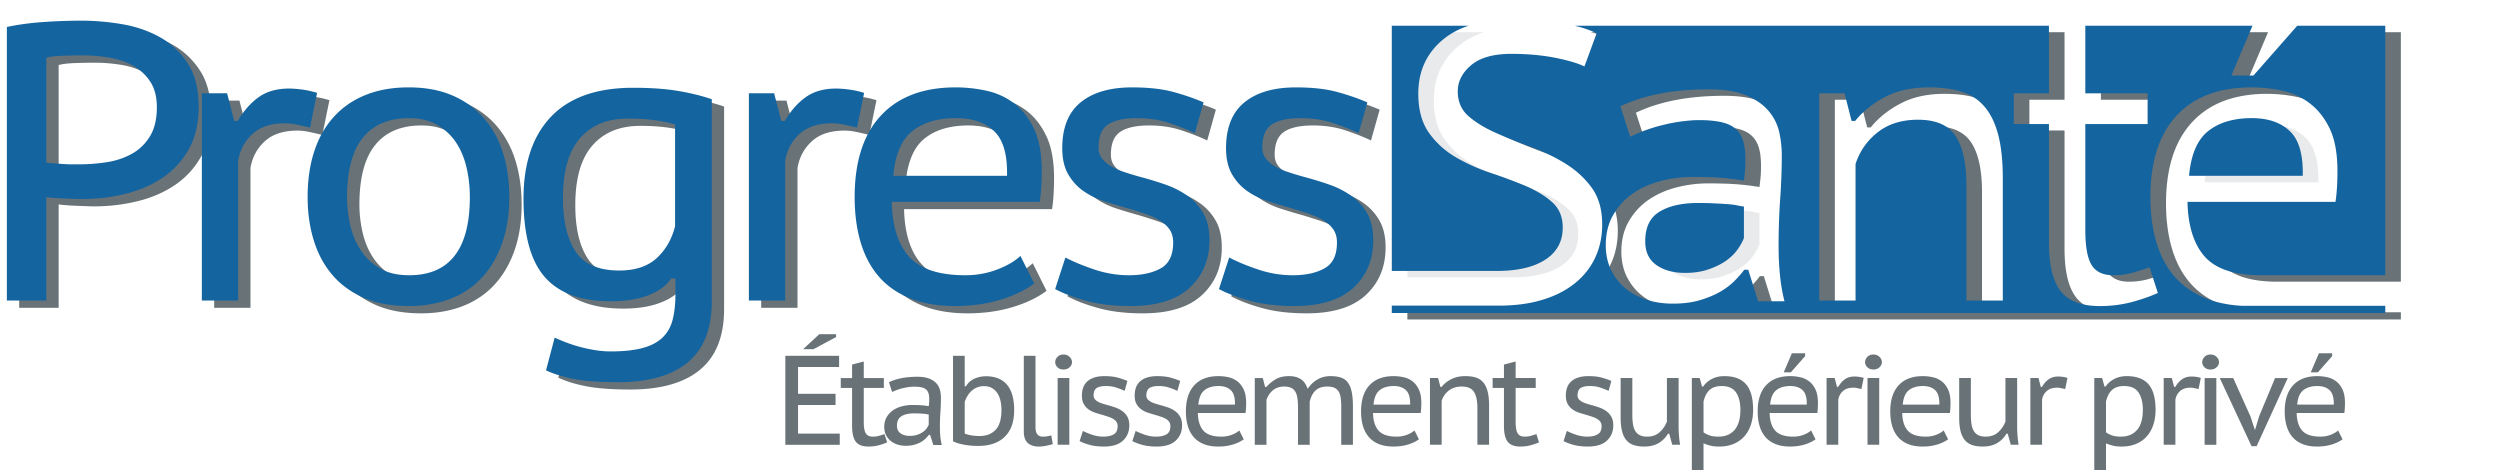
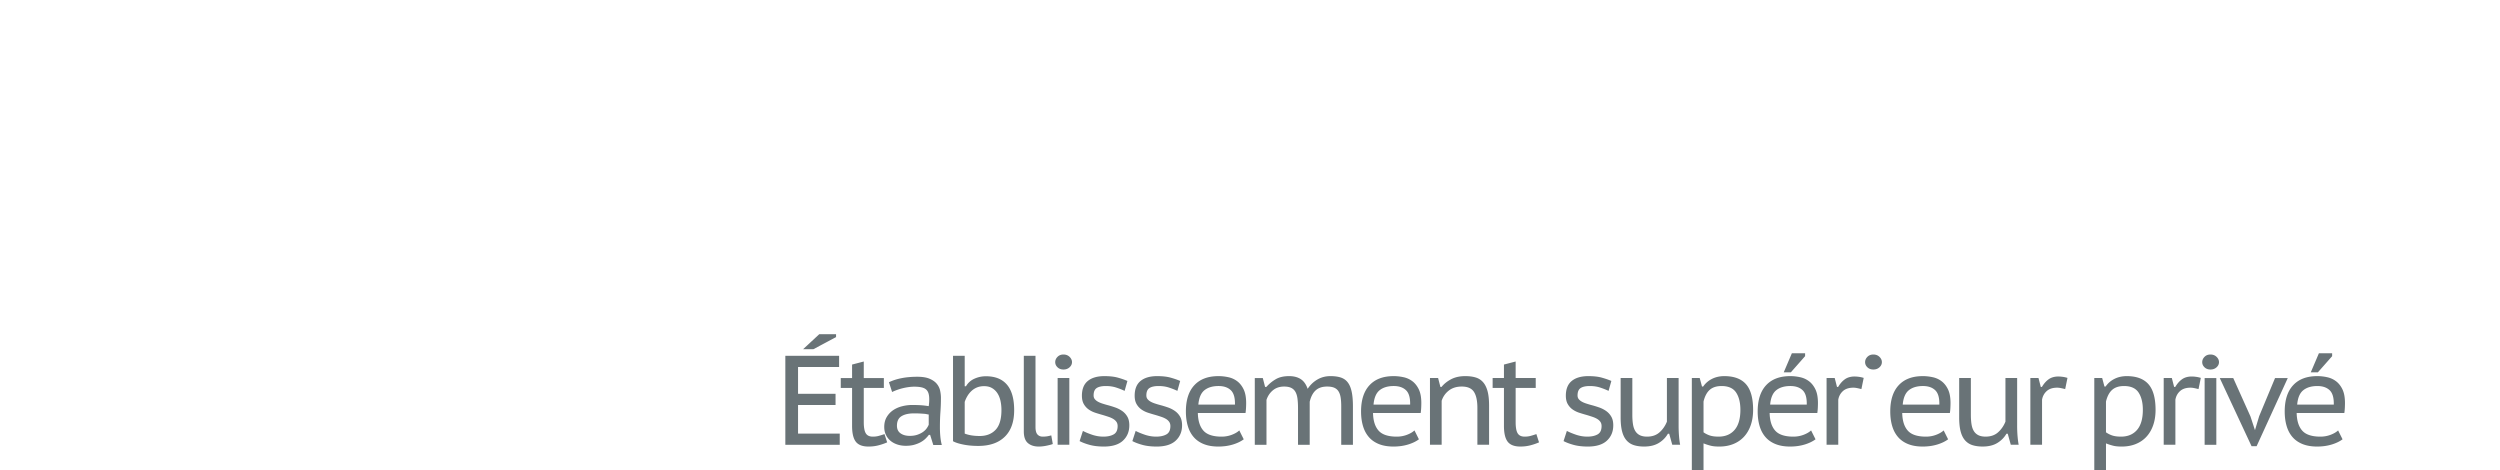
<svg xmlns="http://www.w3.org/2000/svg" enable-background="new 0 0 3336.904 627.595" viewBox="0 0 3336.904 627.595">
  <filter id="a">
    <feGaussianBlur stdDeviation="4" />
  </filter>
-   <path fill="#697377" d="M2106.673 312.266c0 10.034-2.258 18.815-6.648 26.09-4.39 7.275-10.536 13.296-18.439 17.937-7.902 4.766-17.059 8.278-27.595 10.536-10.537 2.258-21.95 3.387-34.243 3.387h-141.237V42.962h102.478c-13.17 4.265-24.585 10.536-34.243 18.564-21.95 18.188-32.863 42.27-32.863 72.124 0 21.45 4.767 38.759 14.174 52.18 9.532 13.295 21.449 24.209 35.874 32.612a241.237 241.237 0 0 0 46.284 20.822c16.557 5.519 31.985 11.29 46.41 17.31 14.425 6.146 26.341 13.295 35.749 21.7 9.532 8.404 14.299 19.692 14.299 33.992zm241.834-27.971v42.145c-2.133 5.268-5.143 10.661-9.157 16.055-4.014 5.52-9.282 10.41-15.679 14.801-6.523 4.39-14.174 8.027-23.08 11.038-8.78 3.01-19.065 4.516-30.48 4.516-15.679 0-28.473-3.513-38.508-10.537-9.909-7.024-14.8-17.56-14.8-31.608 0-18.69 6.271-31.86 19.065-39.512 12.67-7.777 29.853-11.665 51.427-11.665 9.408 0 17.31.251 23.833.627 6.397.251 12.042.627 16.683 1.004 4.766.376 8.655.878 11.79 1.63 3.136.627 6.02 1.129 8.906 1.506zm745.947-41.017H2942.68c2.51-28.097 10.913-48.041 25.338-59.58 14.425-11.54 33.867-17.436 58.451-17.436 21.826 0 38.76 5.896 50.801 17.435 12.167 11.54 17.811 31.484 17.184 59.58z" filter="url(#a)" opacity=".38" />
-   <path fill="#697377" d="M3138.104 278.023h-197.556c.753 32.236 8.53 56.695 23.205 73.252 14.802 16.432 39.888 24.71 75.385 24.71h165.446V42.963h-117.53l-58.452 66.48h-29.477l28.222-66.48h-223.144v90.186h83.162v41.016h-83.162v141.238c0 22.076 2.76 37.755 8.404 46.911 5.644 9.157 15.303 13.673 28.975 13.673 8.78 0 16.683-1.004 23.958-2.885 7.15-2.007 15.302-4.516 24.459-7.652l11.038 34.244c-11.163 4.89-23.205 9.03-36 12.417-12.919 3.262-26.591 5.017-41.392 5.017-24.585 0-42.02-6.773-52.43-20.069s-15.554-35.12-15.554-65.35V174.164h-46.912v-41.016h46.912V42.962h-632.807c11.665 2.885 21.323 6.272 29.1 10.035l-16.306 44.277c-8.78-4.264-21.951-8.153-39.512-11.665-17.56-3.386-36.877-5.142-57.95-5.142-23.832 0-41.769 5.016-53.684 15.052-12.042 10.16-17.938 21.825-17.938 34.995 0 13.673 4.767 24.585 14.174 32.989 9.533 8.278 21.45 15.679 35.874 22.076 14.425 6.522 29.853 12.669 46.285 18.69 16.557 5.894 31.985 13.295 46.41 22.076 14.425 8.78 26.34 19.567 35.748 32.36 9.533 12.92 14.299 29.352 14.299 49.296 0 16.557-3.136 31.483-9.532 44.78-2.886 6.27-6.523 12.041-10.662 17.435-4.767 6.146-10.286 11.79-16.682 16.808-11.917 9.533-26.342 16.807-43.275 21.825-16.808 5.142-35.999 7.651-57.323 7.651h-143.369v9.91h1326.073v-9.659h-191.786c-17.937-1.003-33.867-4.39-47.665-9.91-.627-.25-1.129-.5-1.756-.752-16.306-6.773-29.602-16.432-40.138-28.473-10.913-12.668-18.94-27.972-24.209-45.908-5.268-17.937-7.902-37.88-7.902-60.082 0-47.414 11.665-83.664 34.995-108.75 23.331-25.087 56.57-37.63 99.845-37.63 13.672 0 27.344 1.505 41.017 4.39 13.797 3.01 26.089 8.655 36.877 16.933 10.912 8.279 19.817 19.568 26.717 33.993 6.773 14.425 10.16 33.114 10.16 56.319 0 5.644-.126 12.167-.502 19.567-.376 7.275-1.003 14.55-2.133 21.575zM2367.447 410.73l-13.17-42.146h-5.268c-3.889 5.269-8.655 10.662-14.174 16.056-5.645 5.519-12.419 10.285-20.07 14.55-7.777 4.139-16.557 7.65-26.591 10.536-10.035 2.76-21.575 4.14-34.495 4.14-13.044 0-24.96-1.757-35.873-5.52-10.913-3.638-20.32-8.78-28.222-15.554-2.885-2.383-5.52-5.017-7.777-7.777-3.889-4.39-7.15-9.407-9.91-14.8-.376-.627-.752-1.255-1.003-1.882-4.515-9.658-6.773-20.445-6.773-32.361 0-15.805 3.386-29.477 10.285-41.143 6.774-11.54 15.68-21.072 26.592-28.472 10.787-7.276 23.205-12.795 37.128-16.307 13.797-3.512 27.595-5.268 41.267-5.268 10.913 0 20.195.251 27.721.502 7.526.376 13.923.878 18.94 1.38 5.143.501 9.408 1.003 12.92 1.505 3.512.627 6.648 1.004 9.533 1.38.627-5.268 1.129-9.784 1.505-13.672.376-3.889.502-8.78.502-14.802 0-9.783-1.004-18.062-3.136-24.71-2.133-6.648-5.52-12.042-10.285-16.056-4.641-4.138-11.164-7.024-19.192-8.78-8.028-1.755-17.937-2.634-29.476-2.634-6.649 0-14.049.627-22.077 1.631-8.153 1.004-16.18 2.509-24.334 4.515-8.027 1.882-16.055 4.266-23.957 7.025-7.902 2.885-14.926 5.895-21.324 9.031l-13.17-40.64c31.609-15.052 70.744-22.578 117.53-22.578 21.073 0 38.006 2.634 50.8 8.153 12.795 5.394 22.704 12.418 29.728 20.822 7.024 8.404 11.665 17.812 14.048 28.097 2.258 10.41 3.387 20.696 3.387 30.856 0 19.317-.752 38.76-2.133 58.2-1.38 19.568-2.132 40.641-2.132 63.47 0 13.421.627 26.34 1.882 38.759 1.254 12.417 3.261 23.957 6.02 34.494h-35.246zm326.626-1.004h-48.542V256.95c0-29.477-4.641-51.678-14.174-66.354-9.533-14.8-26.34-22.201-50.55-22.201-21.448 0-39.26 5.519-53.433 16.557-14.3 11.163-24.209 25.211-29.853 42.521v182.254h-48.417V133.148h33.741l9.407 36.878h4.767c10.16-12.67 23.456-23.331 39.762-31.86 16.306-8.656 35.873-12.92 58.702-12.92 16.182 0 30.48 1.756 42.773 5.52 12.292 3.636 22.578 10.16 30.73 19.441 8.28 9.282 14.551 21.825 18.69 37.379 4.265 15.679 6.397 35.497 6.397 59.33v162.811zM25.603 45.779c14.755-3.16 30.82-5.353 48.207-6.584 17.382-1.231 34.507-1.844 51.362-1.844 17.914 0 36.092 1.58 54.527 4.74 18.442 3.16 35.205 8.955 50.314 17.382 15.097 8.434 27.475 20.114 37.14 35.033 9.652 14.932 14.485 34.163 14.485 57.688 0 22.128-4.392 41.01-13.168 56.635-8.783 15.63-20.463 28.363-35.033 38.193-14.577 9.836-31.266 17.039-50.05 21.601-18.791 4.57-38.194 6.848-58.215 6.848-2.107 0-5.353-.086-9.745-.264-4.397-.171-8.954-.349-13.694-.526-4.74-.172-9.31-.435-13.701-.79-4.392-.35-7.638-.699-9.744-1.054v138.025H25.603V45.779zm101.149 37.93c-9.481 0-18.699.171-27.653.52-8.96.343-15.9 1.219-20.811 2.597v139.69c1.751.693 4.648 1.128 8.69 1.299 4.037.178 8.25.429 12.648.778 4.385.343 8.599.514 12.641.514h9.218c12.647 0 25.11-.943 37.403-2.854 12.292-1.898 23.445-5.622 33.453-11.159 10.013-5.543 18.086-13.327 24.235-23.371 6.143-10.045 9.223-23.023 9.223-38.953 0-13.842-2.988-25.264-8.96-34.267-5.978-8.998-13.695-16.09-23.176-21.284-9.487-5.193-20.113-8.746-31.872-10.656-11.772-1.9-23.445-2.855-35.04-2.855zm303.458 96.407a517.09 517.09 0 0 0-17.389-4.011c-5.622-1.182-10.89-1.783-15.801-1.783-18.62 0-33.11 4.723-43.467 14.167-10.363 9.438-16.775 21.326-19.225 35.657v186.716h-48.47V134.286h33.716l9.487 36.876h4.74c8.073-13.7 17.468-24.315 28.186-31.872 10.706-7.552 24.143-11.331 40.3-11.331 4.912 0 10.706.447 17.382 1.317 6.67.882 13.345 2.376 20.021 4.483l-9.48 46.357zm-3.167 92.721c0-22.826 2.976-43.283 8.954-61.375 5.971-18.086 14.754-33.453 26.342-46.094 11.588-12.647 25.723-22.3 42.407-28.975 16.677-6.67 35.737-10.014 57.161-10.014 22.471 0 42.144 3.687 59.005 11.067 16.855 7.374 30.899 17.645 42.144 30.82 11.238 13.167 19.574 28.626 25.025 46.357 5.439 17.737 8.164 37.14 8.164 58.214 0 22.478-3.08 42.67-9.218 60.585-6.149 17.909-14.931 33.183-26.342 45.825-11.416 12.653-25.466 22.318-42.143 28.981-16.69 6.664-35.56 10.008-56.635 10.008-23.182 0-43.197-3.687-60.058-11.061-16.855-7.374-30.82-17.553-41.88-30.55-11.061-12.996-19.317-28.363-24.762-46.1-5.451-17.73-8.164-36.962-8.164-57.688zm52.684 0c0 12.997 1.47 25.73 4.416 38.193 2.946 12.47 7.717 23.623 14.3 33.453 6.585 9.836 15.086 17.737 25.491 23.715 10.406 5.965 23.231 8.942 38.494 8.942 54.086 0 81.139-34.764 81.139-104.303 0-13.7-1.476-26.869-4.422-39.51-2.946-12.647-7.631-23.794-14.044-33.453-6.418-9.658-14.828-17.467-25.227-23.445-10.406-5.971-22.888-8.954-37.446-8.954-27.053 0-47.595 8.691-61.639 26.073-14.043 17.388-21.062 43.821-21.062 79.29zM966.5 412.442c0 36.172-10.632 63.133-31.872 80.87-21.259 17.725-52.42 26.605-93.51 26.605-23.893 0-43.204-1.408-57.952-4.213-14.748-2.818-27.396-6.676-37.93-11.6l11.557-43.718c4.545 2.107 9.793 4.3 15.753 6.578 5.953 2.278 12.255 4.3 18.906 6.063a197.656 197.656 0 0 0 20.218 4.214c6.835 1.053 13.394 1.58 19.697 1.58 17.155 0 31.34-1.494 42.541-4.483 11.202-2.977 20.138-7.632 26.79-13.952 6.65-6.32 11.202-14.405 13.651-24.241 2.456-9.837 3.681-21.596 3.681-35.29v-19.501h-5.775c-5.617 9.138-15.422 16.524-29.43 22.134-14.012 5.622-31.002 8.427-50.968 8.427-39.94 0-69.362-10.803-88.275-32.399-18.919-21.601-28.375-56.45-28.375-104.572 0-47.417 12.292-83.938 36.876-109.576 24.578-25.637 61.112-38.462 109.576-38.462 23.182 0 43.112 1.408 59.795 4.22 16.677 2.81 31.695 6.498 45.047 11.06v270.256zM842.96 370.82c21.198 0 37.79-5.439 49.782-16.328 11.986-10.877 20.242-25.105 24.762-42.67V175.903c-8-2.456-17.21-4.386-27.635-5.794-10.418-1.403-22.238-2.107-35.443-2.107-27.114 0-48.311 8.69-63.604 26.072-15.294 17.388-22.931 43.994-22.931 79.817 0 30.91 5.647 54.79 16.94 71.646 11.288 16.855 30.667 25.282 58.13 25.282zm317.41-190.704a516.986 516.986 0 0 0-17.388-4.011c-5.622-1.182-10.89-1.783-15.801-1.783-18.62 0-33.11 4.723-43.467 14.167-10.363 9.438-16.775 21.326-19.225 35.657v186.716h-48.47V134.286h33.715l9.488 36.876h4.74c8.072-13.7 17.467-24.315 28.186-31.872 10.706-7.552 24.143-11.331 40.3-11.331 4.912 0 10.706.447 17.381 1.317 6.67.882 13.346 2.376 20.022 4.483l-9.481 46.357zm236.533 208.097c-12.298 9.138-27.573 16.414-45.83 21.853-18.264 5.45-38.114 8.17-59.532 8.17-23.182 0-43.289-3.417-60.321-10.277-17.039-6.847-30.997-16.586-41.88-29.227-10.89-12.641-18.969-27.928-24.236-45.837-5.267-17.914-7.9-37.936-7.9-60.058 0-47.417 11.673-83.675 35.032-108.786 23.354-25.11 56.635-37.672 99.832-37.672 13.695 0 27.396 1.5 41.09 4.477 13.701 2.989 25.987 8.611 36.877 16.861 10.883 8.256 19.758 19.58 26.605 33.98 6.847 14.405 10.277 33.189 10.277 56.37 0 5.623-.184 12.115-.526 19.49a215.231 215.231 0 0 1-2.114 21.6h-197.556c.705 32.32 8.434 56.727 23.182 73.227 14.754 16.512 39.86 24.756 75.333 24.756 14.754 0 28.798-2.536 42.15-7.632 13.34-5.083 23.702-11.146 31.082-18.177l18.435 36.882zm-36.35-143.825c.699-28.093-5.003-47.943-17.118-59.531-12.12-11.588-29.067-17.382-50.84-17.382-24.585 0-44.08 5.794-58.478 17.382-14.405 11.588-22.833 31.438-25.283 59.531h151.72zm221.786 89.034c0-7.025-1.672-12.91-5.01-17.651-3.338-4.74-7.815-8.777-13.431-12.115-5.623-3.338-12.115-6.234-19.495-8.697a985.325 985.325 0 0 0-23.176-7.374 735.591 735.591 0 0 1-30.819-9.217c-10.363-3.332-19.672-7.901-27.922-13.695-8.256-5.8-15.012-13.254-20.285-22.392-5.267-9.131-7.9-20.72-7.9-34.77 0-27.395 8.164-47.759 24.498-61.11 16.328-13.346 39.247-20.022 68.749-20.022 22.128 0 40.735 2.107 55.844 6.327 15.098 4.213 28.266 8.782 39.51 13.694l-11.587 41.09c-9.487-4.556-20.812-9.033-33.986-13.43-13.168-4.392-27.653-6.585-43.46-6.585-17.21 0-30.03 2.811-38.457 8.428-8.428 5.622-12.641 15.801-12.641 30.555 0 5.978 1.58 10.982 4.74 15.012 3.16 4.042 7.374 7.558 12.641 10.54 5.268 2.983 11.41 5.623 18.442 7.901a476.14 476.14 0 0 0 22.122 6.584 437.993 437.993 0 0 1 31.61 9.744c10.54 3.688 20.192 8.612 28.975 14.755 8.777 6.149 15.887 13.958 21.338 23.439 5.439 9.487 8.164 21.43 8.164 35.829 0 25.993-8.782 47.147-26.342 63.476-17.565 16.328-43.907 24.498-79.02 24.498-22.483 0-42.064-2.29-58.741-6.847-16.684-4.557-30.648-9.824-41.88-15.802l13.694-42.15c9.83 5.268 22.471 10.547 37.93 15.814 15.452 5.267 31.083 7.889 46.89 7.889 17.204 0 31.346-3.063 42.407-9.212 11.061-6.149 16.598-17.65 16.598-34.506zm218.631 0c0-7.025-1.69-12.91-5.022-17.651-3.332-4.74-7.815-8.777-13.425-12.115-5.61-3.338-12.127-6.234-19.501-8.697a967.41 967.41 0 0 0-23.176-7.374 738.343 738.343 0 0 1-30.819-9.217c-10.363-3.332-19.672-7.901-27.904-13.695-8.28-5.8-15.017-13.254-20.284-22.392-5.268-9.131-7.914-20.72-7.914-34.77 0-27.395 8.158-47.759 24.499-61.11 16.34-13.346 39.247-20.022 68.743-20.022 22.122 0 40.741 2.107 55.857 6.327 15.09 4.213 28.246 8.782 39.491 13.694l-11.588 41.09c-9.48-4.556-20.799-9.033-33.979-13.43-13.156-4.392-27.659-6.585-43.46-6.585-17.198 0-30.011 2.811-38.439 8.428-8.452 5.622-12.665 15.801-12.665 30.555 0 5.978 1.592 10.982 4.752 15.012 3.16 4.042 7.374 7.558 12.641 10.54 5.268 2.983 11.417 5.623 18.448 7.901 7.007 2.285 14.38 4.477 22.122 6.584a438.807 438.807 0 0 1 31.603 9.744c10.535 3.688 20.187 8.612 28.982 14.755 8.77 6.149 15.875 13.958 21.338 23.439 5.439 9.487 8.158 21.43 8.158 35.829 0 25.993-8.77 47.147-26.336 63.476-17.565 16.328-43.901 24.498-79.032 24.498-22.465 0-42.064-2.29-58.723-6.847-16.708-4.557-30.648-9.824-41.893-15.802l13.695-42.15c9.824 5.268 22.465 10.547 37.924 15.814 15.458 5.267 31.089 7.889 46.89 7.889 17.198 0 31.358-3.063 42.407-9.212 11.073-6.149 16.61-17.65 16.61-34.506z" filter="url(#a)" />
-   <path fill="#697377" d="M1115.939 449.943v-3.895h-22.398l-21.553 20.015h13.744l30.207-16.12zm-50.737 90.608h50.057V525.62h-50.057v-35.792h54.81v-14.932h-71.775v118.77h72.62v-14.933h-55.655v-38.18zm107.494 41.317c-2.321.625-4.894.931-7.723.931-4.41 0-7.521-1.458-9.328-4.41-1.813-2.94-2.72-7.974-2.72-15.103v-45.47h26.814v-13.229h-26.814v-22.06l-15.605 4.066v17.994h-15.103v13.23h15.103v50.736c0 9.726 1.666 16.745 5.004 21.044 3.332 4.288 8.96 6.443 16.88 6.443 4.752 0 9.192-.539 13.32-1.616 4.128-1.066 8.005-2.401 11.625-3.981l-3.565-11.037c-2.94 1.029-5.573 1.85-7.888 2.462zm81.868-11.453c0-7.35.226-14.16.68-20.444.453-6.272.68-12.531.68-18.754 0-3.27-.368-6.578-1.103-9.922-.741-3.331-2.235-6.357-4.495-9.076-2.267-2.72-5.464-4.95-9.592-6.7-4.128-1.752-9.585-2.634-16.37-2.634-15.05 0-27.66 2.437-37.839 7.3l4.238 13.058c2.04-1.017 4.33-1.972 6.872-2.879a75.75 75.75 0 0 1 7.723-2.29 75.84 75.84 0 0 1 7.803-1.446c2.603-.343 4.98-.502 7.13-.502 3.73 0 6.896.282 9.499.845 2.603.564 4.667 1.495 6.198 2.793 1.525 1.31 2.627 3.038 3.307 5.182s1.017 4.814 1.017 7.974c0 1.923-.062 3.503-.172 4.753-.11 1.25-.281 2.707-.508 4.41-.907-.11-1.923-.258-3.056-.43-1.127-.17-2.518-.33-4.153-.502-1.641-.171-3.68-.318-6.112-.428-2.432-.11-5.402-.172-8.905-.172-4.41 0-8.85.576-13.322 1.703-4.47 1.127-8.458 2.878-11.96 5.255-3.51 2.376-6.364 5.426-8.57 9.162-2.204 3.736-3.307 8.146-3.307 13.242 0 3.846.735 7.325 2.205 10.436 1.47 3.111 3.48 5.733 6.02 7.889 2.549 2.143 5.574 3.81 9.084 4.997 3.503 1.189 7.35 1.789 11.532 1.789s7.895-.454 11.117-1.36c3.221-.906 6.081-2.033 8.568-3.393s4.636-2.915 6.45-4.667c1.806-1.752 3.331-3.479 4.58-5.17h1.697l4.244 13.573h11.368c-.907-3.393-1.556-7.105-1.954-11.122a126.28 126.28 0 0 1-.594-12.47zm-14.932-3.565c-.674 1.703-1.654 3.43-2.946 5.182-1.292 1.751-2.97 3.332-5.047 4.753-2.076 1.408-4.544 2.596-7.41 3.564-2.86.956-6.144 1.433-9.849 1.433-5.047 0-9.175-1.127-12.372-3.393-3.197-2.254-4.795-5.647-4.795-10.179 0-5.99 2.045-10.228 6.143-12.727 4.097-2.487 9.622-3.724 16.58-3.724 3.03 0 5.585.05 7.661.16 2.076.122 3.87.232 5.384.342 1.519.11 2.78.282 3.79.515 1.011.22 1.96.392 2.861.502v13.572zm76.35-64.639c-5.427 0-10.578 1.102-15.44 3.307-4.864 2.205-8.6 5.574-11.196 10.094h-1.697v-40.717h-15.612v114.016c2.94 1.703 7.436 3.173 13.487 4.41 6.051 1.25 12.813 1.874 20.278 1.874 15.159 0 26.924-4.079 35.297-12.225 8.366-8.145 12.555-19.954 12.555-35.461 0-15.153-3.197-26.495-9.59-34.016-6.389-7.522-15.753-11.282-28.082-11.282zm12.867 71.511c-5.224 5.488-12.273 8.232-21.148 8.232-7.864 0-14.552-1.066-20.052-3.222v-42.248c.894-2.719 2.1-5.34 3.62-7.888a30.394 30.394 0 0 1 5.475-6.786 24.125 24.125 0 0 1 7.331-4.667c2.756-1.127 5.929-1.703 9.524-1.703 4.042 0 7.497.82 10.363 2.462 2.86 1.642 5.249 3.871 7.16 6.7s3.313 6.199 4.213 10.094c.9 3.908 1.348 8.121 1.348 12.641 0 12.115-2.615 20.91-7.834 26.385zm68.235 8.746a40.77 40.77 0 0 1-5.261.331c-2.94 0-5.286-.955-7.037-2.879-1.758-1.923-2.634-5.206-2.634-9.836v-95.189h-15.611v100.959c0 7.239 1.812 12.408 5.432 15.52 3.62 3.11 8.483 4.666 14.595 4.666 1.354 0 2.879-.085 4.581-.257a52.049 52.049 0 0 0 5.09-.76c1.696-.342 3.332-.71 4.918-1.102s2.94-.82 4.073-1.274l-2.034-11.538c-2.376.673-4.415 1.126-6.112 1.36zm14.595 11.196h15.612v-89.077h-15.612v89.077zm7.809-120.472c-3.283 0-5.94 1.054-7.974 3.136-2.04 2.095-3.056 4.447-3.056 7.044 0 2.609 1.016 4.9 3.056 6.871 2.033 1.985 4.691 2.977 7.974 2.977 3.277 0 5.99-.992 8.14-2.977 2.15-1.972 3.227-4.262 3.227-6.871 0-2.597-1.078-4.95-3.227-7.044-2.15-2.082-4.863-3.136-8.14-3.136zm78.39 75.42a38.498 38.498 0 0 0-9.335-4.753 140.505 140.505 0 0 0-10.179-3.136 149.585 149.585 0 0 1-7.129-2.12c-2.26-.734-4.238-1.58-5.935-2.547-1.696-.956-3.056-2.095-4.073-3.393s-1.53-2.903-1.53-4.839c0-4.74 1.359-8.023 4.072-9.836 2.72-1.813 6.847-2.72 12.39-2.72 5.09 0 9.757.711 13.995 2.12 4.244 1.42 7.895 2.866 10.945 4.336l3.736-13.241c-3.626-1.58-7.864-3.05-12.727-4.41-4.863-1.36-10.86-2.034-17.988-2.034-9.5 0-16.88 2.144-22.14 6.444-5.262 4.3-7.89 10.865-7.89 19.684 0 4.532.846 8.256 2.542 11.196 1.697 2.952 3.877 5.353 6.535 7.215 2.658 1.862 5.653 3.344 8.991 4.41a241.292 241.292 0 0 0 9.928 2.976c2.603.784 5.09 1.58 7.466 2.377 2.377.783 4.465 1.714 6.278 2.792 1.807 1.078 3.252 2.377 4.324 3.908 1.078 1.519 1.617 3.417 1.617 5.684 0 5.426-1.782 9.137-5.347 11.11-3.564 1.984-8.121 2.964-13.658 2.964-5.09 0-10.124-.845-15.103-2.536-4.98-1.702-9.052-3.393-12.219-5.095l-4.41 13.572c3.62 1.923 8.116 3.626 13.493 5.096 5.371 1.47 11.674 2.204 18.919 2.204 11.306 0 19.789-2.633 25.448-7.888 5.653-5.267 8.482-12.078 8.482-20.444 0-4.643-.875-8.489-2.627-11.539-1.758-3.062-4.048-5.573-6.872-7.558zm70.414 0c-2.83-1.973-5.94-3.565-9.334-4.753s-6.786-2.23-10.179-3.136a149.579 149.579 0 0 1-7.129-2.12c-2.26-.734-4.238-1.58-5.935-2.547-1.696-.956-3.056-2.095-4.073-3.393s-1.53-2.903-1.53-4.839c0-4.74 1.359-8.023 4.072-9.836 2.72-1.813 6.847-2.72 12.39-2.72 5.09 0 9.757.711 13.995 2.12 4.244 1.42 7.895 2.866 10.945 4.336l3.736-13.241c-3.626-1.58-7.864-3.05-12.727-4.41-4.863-1.36-10.86-2.034-17.988-2.034-9.5 0-16.88 2.144-22.14 6.444-5.262 4.3-7.89 10.865-7.89 19.684 0 4.532.846 8.256 2.542 11.196 1.697 2.952 3.877 5.353 6.535 7.215 2.658 1.862 5.653 3.344 8.991 4.41a241.35 241.35 0 0 0 9.928 2.976c2.603.784 5.09 1.58 7.466 2.377 2.377.783 4.465 1.714 6.278 2.792 1.807 1.078 3.252 2.377 4.324 3.908 1.078 1.519 1.617 3.417 1.617 5.684 0 5.426-1.782 9.137-5.347 11.11-3.564 1.984-8.121 2.964-13.658 2.964-5.09 0-10.124-.845-15.103-2.536-4.98-1.702-9.052-3.393-12.219-5.095l-4.41 13.572c3.62 1.923 8.116 3.626 13.493 5.096 5.371 1.47 11.673 2.204 18.919 2.204 11.306 0 19.789-2.633 25.448-7.888 5.653-5.267 8.483-12.078 8.483-20.444 0-4.643-.876-8.489-2.628-11.539-1.758-3.062-4.048-5.573-6.872-7.558zm83.136-39.7c-3.503-2.659-7.46-4.472-11.87-5.427a61.685 61.685 0 0 0-13.235-1.446c-13.915 0-24.633 4.043-32.154 12.127-7.527 8.097-11.288 19.77-11.288 35.045 0 7.13.851 13.573 2.548 19.342 1.696 5.77 4.3 10.694 7.803 14.76s8.005 7.215 13.492 9.42c5.482 2.205 11.962 3.307 19.428 3.307 6.896 0 13.284-.882 19.176-2.633 5.88-1.752 10.791-4.091 14.76-7.044l-5.94-11.869c-2.377 2.266-5.709 4.214-10.008 5.855-4.3 1.641-8.832 2.45-13.579 2.45-11.428 0-19.513-2.646-24.265-7.974-4.747-5.317-7.24-13.168-7.466-23.58h63.635c.33-2.266.563-4.581.673-6.958s.172-4.47.172-6.271c0-7.472-1.103-13.524-3.308-18.166-2.204-4.63-5.059-8.28-8.574-10.939zm-3.05 31.137h-48.869c.79-9.052 3.51-15.446 8.146-19.182 4.637-3.724 10.914-5.598 18.833-5.598 7.013 0 12.47 1.874 16.378 5.598 3.895 3.736 5.732 10.13 5.512 19.182zm150.507-29.692c-2.377-3.063-5.463-5.206-9.249-6.456-3.797-1.237-8.402-1.862-13.829-1.862-6.443 0-12.274 1.532-17.48 4.582-5.206 3.05-9.505 7.178-12.898 12.384-2.144-6.113-5.28-10.461-9.408-13.07-4.14-2.597-9.248-3.896-15.36-3.896-7.24 0-13.205 1.385-17.896 4.153a51.894 51.894 0 0 0-12.47 10.265h-1.703l-3.05-11.87h-10.693v89.077h15.605v-59.899c1.703-5.194 4.557-9.469 8.575-12.813 4.017-3.331 9.015-4.997 15.017-4.997 3.847 0 6.982.588 9.42 1.776 2.425 1.188 4.324 3 5.684 5.426 1.347 2.438 2.253 5.463 2.707 9.09.453 3.613.686 7.802.686 12.555v48.862h15.605v-57.351c1.58-6.786 4.238-11.882 7.975-15.275 3.736-3.393 8.819-5.083 15.274-5.083 3.957 0 7.154.539 9.58 1.604 2.437 1.078 4.335 2.72 5.695 4.925 1.348 2.204 2.29 4.948 2.793 8.231.514 3.283.76 7.178.76 11.71v51.24h15.617v-51.24c0-7.925-.575-14.478-1.702-19.684-1.127-5.206-2.879-9.334-5.255-12.384zm86.357-1.446c-3.503-2.658-7.46-4.47-11.87-5.426a61.657 61.657 0 0 0-13.24-1.446c-13.916 0-24.634 4.043-32.155 12.127-7.521 8.097-11.282 19.77-11.282 35.045 0 7.13.845 13.573 2.548 19.342 1.69 5.77 4.3 10.694 7.803 14.76s7.999 7.215 13.486 9.42c5.488 2.205 11.968 3.307 19.428 3.307 6.908 0 13.29-.882 19.182-2.633 5.88-1.752 10.792-4.091 14.76-7.044l-5.94-11.869c-2.377 2.266-5.709 4.214-10.008 5.855-4.3 1.641-8.832 2.45-13.572 2.45-11.429 0-19.513-2.646-24.266-7.974-4.753-5.317-7.24-13.168-7.472-23.58h63.635c.33-2.266.563-4.581.673-6.958s.172-4.47.172-6.271c0-7.472-1.103-13.524-3.307-18.166-2.205-4.63-5.06-8.28-8.575-10.939zm-3.05 31.138h-48.862c.784-9.052 3.503-15.446 8.145-19.182 4.63-3.724 10.915-5.598 18.828-5.598 7.018 0 12.47 1.874 16.377 5.598 3.895 3.736 5.732 10.13 5.512 19.182zm97.308-29.95c-2.658-3-5.965-5.095-9.922-6.283-3.956-1.189-8.537-1.777-13.743-1.777-7.362 0-13.658 1.385-18.925 4.153-5.255 2.78-9.53 6.198-12.801 10.265h-1.531l-3.05-11.87h-10.865v89.077h15.605v-58.71c1.813-5.537 5.01-10.094 9.591-13.659 4.582-3.564 10.327-5.34 17.223-5.34 7.803 0 13.23 2.376 16.291 7.129 3.05 4.74 4.582 11.87 4.582 21.375v49.205h15.605v-52.427c0-7.692-.673-14.062-2.033-19.096-1.36-5.023-3.369-9.04-6.027-12.042zm63.28 71.769c-2.315.625-4.887.931-7.717.931-4.41 0-7.521-1.458-9.334-4.41-1.813-2.94-2.707-7.974-2.707-15.103v-45.47h26.801v-13.229h-26.801v-22.06l-15.618 4.066v17.994h-15.103v13.23h15.103v50.736c0 9.726 1.666 16.745 5.01 21.044 3.332 4.288 8.967 6.443 16.88 6.443 4.752 0 9.186-.539 13.327-1.616 4.128-1.066 7.999-2.401 11.612-3.981l-3.552-11.037c-2.952 1.029-5.574 1.85-7.901 2.462zm101.044-33.257c-2.817-1.972-5.928-3.564-9.322-4.752s-6.785-2.23-10.191-3.136a146.912 146.912 0 0 1-7.117-2.12c-2.266-.734-4.25-1.58-5.94-2.547-1.703-.956-3.05-2.095-4.08-3.393-1.016-1.299-1.518-2.903-1.518-4.839 0-4.74 1.36-8.023 4.066-9.836 2.72-1.813 6.848-2.72 12.384-2.72 5.096 0 9.763.711 14.001 2.12 4.238 1.42 7.889 2.866 10.951 4.336l3.724-13.241c-3.614-1.58-7.864-3.05-12.727-4.41-4.863-1.36-10.853-2.034-17.982-2.034-9.506 0-16.88 2.144-22.147 6.444-5.255 4.3-7.888 10.865-7.888 19.684 0 4.532.857 8.256 2.547 11.196 1.703 2.952 3.871 5.353 6.53 7.215 2.657 1.862 5.658 3.344 9.003 4.41a238.174 238.174 0 0 0 9.922 2.976 247.91 247.91 0 0 1 7.46 2.377c2.376.783 4.47 1.714 6.283 2.792s3.246 2.377 4.324 3.908c1.078 1.519 1.617 3.417 1.617 5.684 0 5.426-1.788 9.137-5.353 11.11-3.552 1.984-8.109 2.964-13.658 2.964-5.083 0-10.118-.845-15.09-2.536-4.986-1.702-9.053-3.393-12.226-5.095l-4.41 13.572c3.614 1.923 8.122 3.626 13.487 5.096 5.378 1.47 11.686 2.204 18.925 2.204 11.306 0 19.795-2.633 25.454-7.888 5.647-5.267 8.477-12.078 8.477-20.444 0-4.643-.87-8.489-2.634-11.539-1.752-3.062-4.042-5.573-6.872-7.558zm96.72 19.77v-63.794h-15.617v58.197c-2.266 5.659-5.537 10.411-9.836 14.246-4.3 3.858-9.849 5.769-16.635 5.769-3.956 0-7.203-.65-9.75-1.948-2.548-1.298-4.557-3.16-6.027-5.598-1.47-2.425-2.487-5.45-3.05-9.076-.576-3.614-.858-7.803-.858-12.556v-49.034h-15.605v52.599c0 7.46.649 13.682 1.948 18.668 1.298 4.973 3.282 8.966 5.94 11.955 2.658 3 5.941 5.12 9.849 6.37 3.895 1.237 8.452 1.861 13.658 1.861 7.803 0 14.307-1.592 19.513-4.752 5.194-3.16 9.272-7.3 12.212-12.384h1.69l4.08 14.76h10.522c-.686-3.613-1.188-7.668-1.531-12.127a171.88 171.88 0 0 1-.503-13.155zm61.088-66.342c-6.113 0-11.6 1.213-16.463 3.65-4.863 2.426-8.82 5.856-11.87 10.266h-1.531l-3.05-11.368h-10.522v123.008h15.605v-35.793a76.203 76.203 0 0 0 4.925 1.776 76.83 76.83 0 0 0 4.752 1.36c1.58.392 3.307.674 5.17.845 1.873.172 3.931.257 6.197.257 6.897 0 13.156-1.127 18.754-3.393s10.35-5.512 14.246-9.762c3.908-4.239 6.896-9.383 8.99-15.434 2.096-6.052 3.15-12.813 3.15-20.273 0-15.728-3.173-27.181-9.506-34.371-6.333-7.178-15.949-10.768-28.847-10.768zm13.633 71.769c-5.17 6.002-12.31 8.991-21.4 8.991-4.728 0-8.598-.502-11.636-1.519a32.823 32.823 0 0 1-8.428-4.25v-41.06c1.69-7.007 4.435-12.213 8.256-15.606 3.822-3.393 9.101-5.095 15.851-5.095 9.089 0 15.556 2.89 19.378 8.66 3.81 5.77 5.72 13.462 5.72 23.078 0 11.87-2.584 20.811-7.74 26.801zm99.366-64.897c-3.503-2.658-7.46-4.47-11.87-5.426a61.658 61.658 0 0 0-13.24-1.446c-13.916 0-24.634 4.043-32.155 12.127-7.521 8.097-11.282 19.77-11.282 35.045 0 7.13.845 13.573 2.548 19.342 1.69 5.77 4.3 10.694 7.803 14.76 3.503 4.067 7.999 7.215 13.486 9.42 5.488 2.205 11.968 3.307 19.428 3.307 6.908 0 13.29-.882 19.182-2.633 5.88-1.752 10.792-4.091 14.76-7.044l-5.94-11.869c-2.377 2.266-5.709 4.214-10.008 5.855-4.3 1.641-8.832 2.45-13.572 2.45-11.429 0-19.513-2.646-24.266-7.974-4.753-5.317-7.24-13.168-7.472-23.58h63.635c.33-2.266.563-4.581.674-6.958.11-2.376.17-4.47.17-6.271 0-7.472-1.102-13.524-3.306-18.166-2.205-4.63-5.06-8.28-8.575-10.939zm-3.05 31.138h-48.862c.784-9.052 3.503-15.446 8.146-19.182 4.63-3.724 10.914-5.598 18.827-5.598 7.018 0 12.47 1.874 16.377 5.598 3.895 3.736 5.733 10.13 5.512 19.182zm-2.205-64.652v-3.907h-17.65l-10.854 25.454h9.506l18.998-21.547zm66.158 27.145c-5.205 0-9.53 1.225-12.972 3.65-3.454 2.438-6.48 5.855-9.076 10.265h-1.531l-3.05-11.87h-10.865v89.077h15.605v-60.132c.796-4.618 2.854-8.452 6.198-11.49 3.332-3.037 7.999-4.568 14.001-4.568 1.58 0 3.283.196 5.083.575 1.813.392 3.675.821 5.598 1.299l3.063-14.932a37.054 37.054 0 0 0-6.455-1.446c-2.144-.281-4.006-.428-5.599-.428zm24.952-29.35c-3.282 0-5.928 1.054-7.974 3.136-2.033 2.095-3.05 4.447-3.05 7.044 0 2.609 1.017 4.9 3.05 6.871 2.046 1.985 4.692 2.977 7.974 2.977s6.003-.992 8.146-2.977c2.156-1.972 3.222-4.262 3.222-6.871 0-2.597-1.066-4.95-3.222-7.044-2.143-2.082-4.863-3.136-8.146-3.136zm-7.802 120.472h15.617v-89.077h-15.617v89.077zm98.912-84.753c-3.503-2.658-7.46-4.47-11.87-5.426a61.656 61.656 0 0 0-13.24-1.446c-13.916 0-24.634 4.043-32.155 12.127-7.52 8.097-11.281 19.77-11.281 35.045 0 7.13.845 13.573 2.547 19.342 1.69 5.77 4.3 10.694 7.803 14.76 3.503 4.067 7.999 7.215 13.486 9.42 5.488 2.205 11.968 3.307 19.428 3.307 6.908 0 13.29-.882 19.182-2.633 5.88-1.752 10.792-4.091 14.76-7.044l-5.94-11.869c-2.377 2.266-5.708 4.214-10.008 5.855-4.3 1.641-8.832 2.45-13.572 2.45-11.429 0-19.513-2.646-24.266-7.974-4.753-5.317-7.24-13.168-7.472-23.58h63.635a70.96 70.96 0 0 0 .674-6.958c.11-2.376.171-4.47.171-6.271 0-7.472-1.102-13.524-3.307-18.166-2.205-4.63-5.059-8.28-8.575-10.939zm-3.05 31.138h-48.862c.784-9.052 3.503-15.446 8.146-19.182 4.63-3.724 10.914-5.598 18.827-5.598 7.019 0 12.47 1.874 16.377 5.598 3.895 3.736 5.733 10.13 5.512 19.182zm103.85 28.333v-63.795h-15.618v58.197c-2.266 5.659-5.537 10.411-9.836 14.246-4.3 3.858-9.849 5.769-16.635 5.769-3.956 0-7.203-.65-9.75-1.948-2.548-1.298-4.557-3.16-6.027-5.598-1.47-2.425-2.487-5.45-3.05-9.076-.576-3.614-.857-7.803-.857-12.556v-49.034h-15.606v52.599c0 7.46.65 13.682 1.948 18.668 1.298 4.973 3.283 8.966 5.94 11.955 2.659 3 5.941 5.12 9.849 6.37 3.895 1.237 8.452 1.861 13.658 1.861 7.803 0 14.307-1.592 19.513-4.752 5.194-3.16 9.273-7.3 12.212-12.384h1.69l4.08 14.76h10.522c-.686-3.613-1.188-7.668-1.531-12.127a171.88 171.88 0 0 1-.502-13.155zm55.134-65.84c-5.206 0-9.53 1.225-12.972 3.65-3.455 2.438-6.48 5.855-9.077 10.265h-1.531l-3.05-11.87h-10.865v89.077h15.605v-60.132c.796-4.618 2.854-8.452 6.198-11.49 3.332-3.037 8-4.568 14.001-4.568 1.58 0 3.283.196 5.084.575 1.813.392 3.674.821 5.598 1.299l3.062-14.932a37.051 37.051 0 0 0-6.456-1.446c-2.143-.281-4.005-.428-5.597-.428zm91.281-.503c-6.112 0-11.6 1.213-16.463 3.65-4.863 2.426-8.82 5.856-11.87 10.266h-1.53l-3.05-11.368h-10.523v123.008h15.606v-35.793a76.25 76.25 0 0 0 4.924 1.776c1.58.515 3.173.956 4.753 1.36 1.58.392 3.307.674 5.169.845 1.874.172 3.932.257 6.198.257 6.896 0 13.156-1.127 18.754-3.393s10.35-5.512 14.246-9.762c3.907-4.239 6.896-9.383 8.99-15.434s3.149-12.813 3.149-20.273c0-15.728-3.173-27.181-9.506-34.371-6.333-7.178-15.948-10.768-28.847-10.768zm13.634 71.769c-5.17 6.002-12.311 8.991-21.4 8.991-4.728 0-8.599-.502-11.637-1.519a32.82 32.82 0 0 1-8.427-4.25v-41.06c1.69-7.007 4.434-12.213 8.256-15.606 3.822-3.393 9.101-5.095 15.85-5.095 9.09 0 15.557 2.89 19.379 8.66 3.81 5.77 5.72 13.462 5.72 23.078 0 11.87-2.584 20.811-7.741 26.801zm73.066-71.266c-5.205 0-9.53 1.225-12.971 3.65-3.455 2.438-6.48 5.855-9.077 10.265h-1.531l-3.05-11.87h-10.865v89.077h15.605v-60.132c.796-4.618 2.854-8.452 6.198-11.49 3.332-3.037 8-4.568 14.001-4.568 1.58 0 3.283.196 5.084.575 1.813.392 3.674.821 5.597 1.299l3.063-14.932a37.051 37.051 0 0 0-6.456-1.446c-2.143-.281-4.005-.428-5.598-.428zm24.94-29.35c-3.283 0-5.929 1.054-7.974 3.136-2.034 2.095-3.05 4.447-3.05 7.044 0 2.609 1.016 4.9 3.05 6.871 2.045 1.985 4.691 2.977 7.974 2.977 3.283 0 6.002-.992 8.146-2.977 2.156-1.972 3.221-4.262 3.221-6.871 0-2.597-1.065-4.95-3.221-7.044-2.144-2.082-4.863-3.136-8.146-3.136zm-7.803 120.472h15.618v-89.077h-15.618v89.077zm94.013-89.077-21.215 50.896-5.598 18.668-6.015-18.325-23.004-51.239h-17.982l42.42 90.939h6.786l41.574-90.939h-16.966zm76.179-29.19v-3.907h-17.652l-10.852 25.454h9.505l18.999-21.547zm13.83 44.453c-2.206-4.63-5.06-8.28-8.575-10.939-3.504-2.658-7.46-4.47-11.87-5.426a61.656 61.656 0 0 0-13.241-1.446c-13.916 0-24.634 4.043-32.155 12.127-7.52 8.097-11.281 19.77-11.281 35.045 0 7.13.845 13.573 2.548 19.342 1.69 5.77 4.299 10.694 7.802 14.76 3.504 4.067 8 7.215 13.487 9.42 5.488 2.205 11.967 3.307 19.427 3.307 6.909 0 13.29-.882 19.183-2.633 5.88-1.752 10.791-4.091 14.76-7.044l-5.941-11.869c-2.377 2.266-5.708 4.214-10.008 5.855-4.3 1.641-8.831 2.45-13.572 2.45-11.428 0-19.513-2.646-24.266-7.974-4.752-5.317-7.239-13.168-7.472-23.58h63.635a70.96 70.96 0 0 0 .674-6.958c.11-2.376.172-4.47.172-6.271 0-7.472-1.103-13.524-3.308-18.166zm-11.625 20.199h-48.863c.784-9.052 3.504-15.446 8.146-19.182 4.63-3.724 10.914-5.598 18.827-5.598 7.02 0 12.47 1.874 16.377 5.598 3.896 3.736 5.733 10.13 5.513 19.182z" />
-   <path fill="#1464a0" d="M213.572 49.717c-15.11-8.428-31.873-14.222-50.314-17.382-18.435-3.16-36.613-4.74-54.528-4.74-16.855 0-33.98.612-51.361 1.843-17.388 1.231-33.453 3.424-48.207 6.584v365.083h52.684V263.081c2.107.355 5.353.704 9.744 1.053 4.392.355 8.96.619 13.701.79 4.74.178 9.297.355 13.695.527 4.391.178 7.637.263 9.744.263 20.021 0 39.424-2.278 58.215-6.847 18.784-4.563 35.474-11.765 50.05-21.602 14.57-9.83 26.25-22.563 35.033-38.193 8.777-15.624 13.168-34.506 13.168-56.634 0-23.525-4.832-42.756-14.485-57.688-9.664-14.92-22.042-26.6-37.14-35.033zm-13.438 132.249c-6.149 10.044-14.221 17.829-24.235 23.372-10.008 5.536-21.16 9.26-33.453 11.159-12.292 1.91-24.756 2.854-37.403 2.854h-9.218c-4.042 0-8.256-.172-12.64-.515-4.398-.349-8.612-.6-12.648-.778-4.042-.171-6.94-.606-8.691-1.298V77.07c4.912-1.379 11.851-2.255 20.811-2.597 8.955-.35 18.172-.521 27.653-.521 11.594 0 23.268.955 35.04 2.854 11.759 1.91 22.385 5.463 31.872 10.657 9.48 5.194 17.198 12.286 23.175 21.283 5.972 9.003 8.96 20.426 8.96 34.267 0 15.93-3.08 28.909-9.223 38.953zm223.115-57.964c-6.676-2.106-13.352-3.6-20.022-4.483-6.676-.87-12.47-1.317-17.382-1.317-16.156 0-29.594 3.78-40.3 11.331-10.718 7.558-20.113 18.172-28.185 31.873h-4.74l-9.488-36.877h-33.716v276.576h48.47V214.39c2.45-14.332 8.863-26.22 19.226-35.658 10.356-9.444 24.847-14.166 43.466-14.166 4.912 0 10.18.6 15.802 1.782a517.022 517.022 0 0 1 17.388 4.012l9.48-46.358zm223.365 34.507c-11.245-13.174-25.289-23.445-42.144-30.82-16.86-7.38-36.533-11.067-59.004-11.067-21.424 0-40.484 3.344-57.162 10.014-16.683 6.676-30.819 16.328-42.407 28.976-11.587 12.64-20.37 28.008-26.342 46.094-5.977 18.092-8.954 38.548-8.954 61.375 0 20.725 2.713 39.957 8.164 57.688 5.445 17.737 13.701 33.103 24.762 46.1 11.061 12.996 25.025 23.175 41.88 30.55 16.862 7.373 36.877 11.06 60.059 11.06 21.075 0 39.945-3.344 56.634-10.007 16.678-6.664 30.727-16.328 42.144-28.982 11.41-12.641 20.193-27.916 26.342-45.824 6.137-17.915 9.217-38.108 9.217-60.585 0-21.075-2.725-40.478-8.164-58.215-5.45-17.73-13.786-33.19-25.025-46.357zM545.986 367.383c-15.262 0-28.087-2.976-38.493-8.942-10.406-5.977-18.907-13.878-25.49-23.714-6.585-9.83-11.356-20.983-14.302-33.453-2.946-12.464-4.416-25.197-4.416-38.193 0-35.468 7.02-61.902 21.063-79.29 14.044-17.382 34.586-26.072 61.638-26.072 14.558 0 27.04 2.982 37.446 8.954 10.4 5.977 18.809 13.786 25.228 23.445 6.412 9.658 11.097 20.805 14.043 33.453 2.946 12.64 4.422 25.809 4.422 39.51 0 69.539-27.052 104.302-81.139 104.302zM845.218 117.15c-48.465 0-84.998 12.825-109.576 38.463-24.585 25.637-36.877 62.159-36.877 109.576 0 48.12 9.457 82.97 28.376 104.572 18.913 21.595 48.335 32.399 88.274 32.399 19.966 0 36.956-2.805 50.97-8.428 14.006-5.61 23.812-12.996 29.428-22.134h5.776v19.5c0 13.695-1.225 25.455-3.681 35.291-2.45 9.836-7 17.92-13.652 24.241-6.651 6.32-15.587 10.976-26.79 13.952-11.201 2.989-25.386 4.483-42.54 4.483-6.303 0-12.863-.526-19.698-1.58a197.665 197.665 0 0 1-20.217-4.213c-6.652-1.764-12.954-3.785-18.907-6.064-5.96-2.278-11.208-4.47-15.752-6.578l-11.558 43.718c10.535 4.924 23.182 8.783 37.93 11.6 14.748 2.805 34.06 4.214 57.952 4.214 41.09 0 72.252-8.881 93.51-26.606 21.24-17.737 31.873-44.697 31.873-80.87V132.43c-13.352-4.563-28.37-8.25-45.047-11.061-16.683-2.811-36.613-4.22-59.794-4.22zm55.844 184.915c-4.52 17.565-12.776 31.793-24.762 42.67-11.992 10.89-28.584 16.329-49.781 16.329-27.463 0-46.841-8.428-58.129-25.283-11.294-16.855-16.94-40.735-16.94-71.646 0-35.823 7.637-62.428 22.93-79.816 15.293-17.382 36.49-26.073 63.604-26.073 13.205 0 25.026.705 35.444 2.107 10.424 1.409 19.635 3.338 27.634 5.794v135.918zm252.347-178.062c-6.676-2.106-13.351-3.6-20.021-4.483-6.676-.87-12.47-1.317-17.382-1.317-16.157 0-29.594 3.78-40.3 11.331-10.718 7.558-20.113 18.172-28.185 31.873h-4.741l-9.487-36.877h-33.716v276.576h48.47V214.39c2.45-14.332 8.863-26.22 19.225-35.658 10.357-9.444 24.848-14.166 43.467-14.166 4.912 0 10.18.6 15.802 1.782a517.02 517.02 0 0 1 17.387 4.012l9.481-46.358zm200.184 13.958c-10.89-8.25-23.176-13.872-36.876-16.86-13.695-2.977-27.396-4.478-41.09-4.478-43.198 0-76.479 12.562-99.832 37.673-23.36 25.11-35.033 61.369-35.033 108.786 0 22.122 2.634 42.143 7.9 60.058 5.268 17.908 13.346 33.195 24.236 45.837 10.883 12.64 24.841 22.379 41.88 29.226 17.033 6.86 37.14 10.278 60.322 10.278 21.418 0 41.267-2.72 59.531-8.17 18.258-5.44 33.533-12.715 45.83-21.853l-18.434-36.883c-7.38 7.031-17.743 13.094-31.083 18.178-13.352 5.096-27.395 7.631-42.15 7.631-35.474 0-60.578-8.244-75.333-24.756-14.748-16.5-22.477-40.906-23.181-73.226h197.556a215.197 215.197 0 0 0 2.113-21.601c.343-7.374.527-13.866.527-19.489 0-23.182-3.43-41.966-10.278-56.371-6.847-14.399-15.721-25.724-26.605-33.98zm-9.48 96.672h-151.72c2.45-28.094 10.877-47.944 25.282-59.532 14.4-11.588 33.894-17.381 58.478-17.381 21.773 0 38.72 5.793 50.84 17.381 12.115 11.588 17.817 31.438 17.12 59.532zm240.746 26.605c-8.782-6.143-18.435-11.067-28.975-14.754a438.043 438.043 0 0 0-31.61-9.744 476.095 476.095 0 0 1-22.122-6.584c-7.03-2.279-13.174-4.918-18.441-7.901s-9.481-6.498-12.641-10.54c-3.16-4.03-4.74-9.034-4.74-15.012 0-14.754 4.213-24.934 12.64-30.556 8.428-5.616 21.247-8.427 38.457-8.427 15.808 0 30.292 2.192 43.46 6.584 13.175 4.397 24.499 8.874 33.986 13.43l11.588-41.09c-11.245-4.911-24.413-9.48-39.51-13.694-15.11-4.22-33.716-6.327-55.845-6.327-29.502 0-52.42 6.676-68.749 20.022-16.334 13.351-24.498 33.716-24.498 61.111 0 14.05 2.633 25.638 7.9 34.77 5.274 9.138 12.03 16.592 20.285 22.392 8.25 5.793 17.56 10.362 27.923 13.694a735.532 735.532 0 0 0 30.819 9.218 985.05 985.05 0 0 1 23.175 7.374c7.38 2.462 13.873 5.359 19.495 8.697 5.616 3.338 10.094 7.374 13.431 12.114 3.338 4.74 5.01 10.627 5.01 17.652 0 16.855-5.536 28.357-16.597 34.506-11.061 6.149-25.203 9.211-42.407 9.211-15.808 0-31.438-2.621-46.89-7.888-15.46-5.267-28.1-10.547-37.93-15.814l-13.695 42.15c11.232 5.977 25.197 11.244 41.88 15.801 16.678 4.557 36.258 6.848 58.742 6.848 35.112 0 61.454-8.17 79.02-24.499 17.559-16.328 26.342-37.483 26.342-63.476 0-14.399-2.726-26.342-8.164-35.829-5.451-9.48-12.562-17.29-21.339-23.439zm218.631 0c-8.795-6.143-18.447-11.067-28.981-14.754s-21.07-6.927-31.603-9.744a468.068 468.068 0 0 1-22.123-6.584c-7.03-2.279-13.18-4.918-18.447-7.901s-9.481-6.498-12.641-10.54c-3.16-4.03-4.753-9.034-4.753-15.012 0-14.754 4.214-24.934 12.666-30.556 8.427-5.616 21.24-8.427 38.438-8.427 15.802 0 30.305 2.192 43.46 6.584 13.18 4.397 24.499 8.874 33.98 13.43l11.588-41.09c-11.245-4.911-24.4-9.48-39.492-13.694-15.116-4.22-33.734-6.327-55.857-6.327-29.496 0-52.402 6.676-68.743 20.022-16.34 13.351-24.498 33.716-24.498 61.111 0 14.05 2.646 25.638 7.913 34.77 5.267 9.138 12.004 16.592 20.285 22.392 8.231 5.793 17.54 10.362 27.904 13.694a738.283 738.283 0 0 0 30.819 9.218 966.97 966.97 0 0 1 23.175 7.374c7.374 2.462 13.89 5.359 19.501 8.697 5.61 3.338 10.094 7.374 13.425 12.114 3.332 4.74 5.023 10.627 5.023 17.652 0 16.855-5.537 28.357-16.61 34.506-11.05 6.149-25.21 9.211-42.407 9.211-15.802 0-31.432-2.621-46.89-7.888-15.46-5.267-28.1-10.547-37.924-15.814l-13.695 42.15c11.245 5.977 25.184 11.244 41.892 15.801 16.66 4.557 36.258 6.848 58.723 6.848 35.131 0 61.467-8.17 79.033-24.499 17.565-16.328 26.336-37.483 26.336-63.476 0-14.399-2.72-26.342-8.158-35.829-5.464-9.48-12.568-17.29-21.339-23.439zm229.695 97c10.536-2.258 19.693-5.77 27.595-10.536 7.903-4.641 14.049-10.662 18.439-17.937 4.39-7.275 6.648-16.056 6.648-26.09 0-14.3-4.767-25.588-14.3-33.992-9.407-8.404-21.323-15.554-35.748-21.7-14.425-6.02-29.853-11.79-46.41-17.31a241.241 241.241 0 0 1-46.284-20.821c-14.426-8.404-26.342-19.317-35.874-32.613-9.407-13.42-14.174-30.73-14.174-52.18 0-29.853 10.913-53.936 32.863-72.124 9.658-8.027 21.073-14.299 34.243-18.563h-102.478v327.253h141.237c12.292 0 23.706-1.129 34.243-3.386zm273.82-85.67a400.977 400.977 0 0 0-16.683-1.004c-6.523-.376-14.425-.627-23.833-.627-21.574 0-38.758 3.889-51.427 11.665-12.794 7.652-19.066 20.822-19.066 39.512 0 14.048 4.892 24.584 14.801 31.608 10.035 7.025 22.829 10.537 38.508 10.537 11.415 0 21.7-1.505 30.48-4.515 8.906-3.011 16.557-6.649 23.08-11.038 6.397-4.391 11.665-9.282 15.679-14.801 4.014-5.395 7.024-10.788 9.156-16.056v-42.145c-2.884-.377-5.77-.878-8.905-1.505-3.136-.753-7.024-1.255-11.79-1.631zm749.459-97.461c-12.042-11.54-28.975-17.436-50.8-17.436-24.585 0-44.027 5.896-58.452 17.436-14.425 11.54-22.829 31.483-25.338 59.58h151.774c.627-28.097-5.017-48.04-17.184-59.58zm-113.517 167.577c14.802 16.432 39.888 24.71 75.385 24.71h165.446V34.372h-117.53l-58.452 66.479h-29.477l28.222-66.48h-223.144v90.187h83.162v41.016h-83.162V306.81c0 22.076 2.76 37.755 8.404 46.911 5.644 9.158 15.303 13.673 28.975 13.673 8.78 0 16.682-1.004 23.958-2.885 7.15-2.007 15.302-4.516 24.458-7.652l11.039 34.244c-11.163 4.891-23.205 9.03-36 12.418-12.919 3.261-26.591 5.016-41.392 5.016-24.585 0-42.02-6.773-52.43-20.068-10.412-13.296-15.554-35.121-15.554-65.351V165.573h-46.912v-41.016h46.912V34.37h-632.808c11.665 2.884 21.324 6.271 29.1 10.034l-16.305 44.277c-8.78-4.264-21.95-8.152-39.512-11.665-17.56-3.386-36.877-5.142-57.95-5.142-23.832 0-41.769 5.017-53.684 15.052-12.042 10.16-17.938 21.825-17.938 34.995 0 13.673 4.767 24.585 14.174 32.99 9.533 8.277 21.45 15.678 35.874 22.075 14.425 6.522 29.853 12.67 46.285 18.69 16.556 5.895 31.985 13.296 46.41 22.076 14.425 8.78 26.34 19.567 35.748 32.361 9.533 12.92 14.299 29.352 14.299 49.296 0 16.556-3.136 31.483-9.532 44.778-2.886 6.272-6.523 12.042-10.662 17.436-4.767 6.146-10.286 11.79-16.683 16.808-11.916 9.533-26.34 16.808-43.274 21.825-16.808 5.143-36 7.651-57.323 7.651h-143.369v9.91h1326.073v-9.658H2991.99c-17.936-1.004-33.866-4.391-47.664-9.91-.628-.25-1.129-.502-1.756-.753-16.306-6.773-29.602-16.431-40.139-28.472-10.912-12.67-18.94-27.972-24.208-45.91-5.268-17.936-7.902-37.88-7.902-60.081 0-47.414 11.665-83.663 34.995-108.75 23.331-25.086 56.57-37.63 99.845-37.63 13.672 0 27.344 1.506 41.016 4.39 13.798 3.01 26.09 8.655 36.878 16.933 10.912 8.28 19.818 19.569 26.717 33.993 6.773 14.425 10.16 33.114 10.16 56.319 0 5.645-.126 12.167-.502 19.567-.376 7.276-1.003 14.551-2.133 21.575h-197.556c.753 32.236 8.53 56.695 23.205 73.252zM2346.64 402.14l-13.17-42.146h-5.268c-3.889 5.269-8.655 10.662-14.174 16.056-5.645 5.519-12.419 10.285-20.07 14.55-7.777 4.14-16.557 7.65-26.592 10.536-10.034 2.76-21.574 4.14-34.494 4.14-13.044 0-24.96-1.756-35.873-5.52-10.913-3.637-20.32-8.78-28.222-15.554-2.885-2.383-5.52-5.016-7.777-7.776-3.889-4.39-7.15-9.408-9.91-14.801-.376-.627-.752-1.254-1.003-1.881-4.515-9.659-6.774-20.446-6.774-32.362 0-15.805 3.387-29.477 10.286-41.142 6.774-11.54 15.68-21.073 26.592-28.473 10.787-7.275 23.205-12.794 37.128-16.307 13.797-3.512 27.595-5.268 41.267-5.268 10.913 0 20.195.251 27.72.502 7.526.376 13.924.878 18.941 1.38 5.143.501 9.408 1.004 12.92 1.505 3.512.627 6.648 1.004 9.532 1.38.627-5.268 1.13-9.784 1.506-13.672.376-3.888.502-8.78.502-14.802 0-9.783-1.004-18.062-3.136-24.71-2.133-6.648-5.52-12.041-10.286-16.055-4.64-4.139-11.163-7.024-19.191-8.78-8.028-1.756-17.937-2.634-29.477-2.634-6.648 0-14.048.627-22.076 1.63-8.153 1.004-16.18 2.51-24.334 4.516-8.028 1.882-16.055 4.265-23.957 7.024-7.902 2.885-14.927 5.896-21.324 9.031l-13.17-40.64c31.608-15.052 70.743-22.578 117.53-22.578 21.073 0 38.006 2.634 50.8 8.153 12.795 5.394 22.704 12.418 29.728 20.822 7.024 8.404 11.665 17.812 14.048 28.097 2.258 10.41 3.387 20.696 3.387 30.856 0 19.317-.752 38.76-2.133 58.201-1.38 19.568-2.132 40.64-2.132 63.469 0 13.421.627 26.34 1.882 38.76 1.254 12.417 3.261 23.956 6.02 34.493h-35.246zm326.626-1.004h-48.542V248.36c0-29.478-4.642-51.679-14.174-66.355-9.533-14.8-26.34-22.2-50.55-22.2-21.449 0-39.26 5.518-53.434 16.556-14.3 11.163-24.208 25.212-29.853 42.521v182.254h-48.416V124.557h33.74l9.408 36.877h4.767c10.16-12.669 23.456-23.331 39.762-31.86 16.306-8.655 35.873-12.92 58.702-12.92 16.181 0 30.48 1.756 42.773 5.52 12.292 3.637 22.578 10.16 30.73 19.441 8.28 9.282 14.551 21.825 18.69 37.379 4.265 15.68 6.397 35.498 6.397 59.33v162.811z" />
+   <path fill="#697377" d="M1115.939 449.943v-3.895h-22.398l-21.553 20.015h13.744l30.207-16.12zm-50.737 90.608h50.057V525.62h-50.057v-35.792h54.81v-14.932h-71.775v118.77h72.62v-14.933h-55.655v-38.18zm107.494 41.317c-2.321.625-4.894.931-7.723.931-4.41 0-7.521-1.458-9.328-4.41-1.813-2.94-2.72-7.974-2.72-15.103v-45.47h26.814v-13.229h-26.814v-22.06l-15.605 4.066v17.994h-15.103v13.23h15.103v50.736c0 9.726 1.666 16.745 5.004 21.044 3.332 4.288 8.96 6.443 16.88 6.443 4.752 0 9.192-.539 13.32-1.616 4.128-1.066 8.005-2.401 11.625-3.981l-3.565-11.037c-2.94 1.029-5.573 1.85-7.888 2.462zm81.868-11.453c0-7.35.226-14.16.68-20.444.453-6.272.68-12.531.68-18.754 0-3.27-.368-6.578-1.103-9.922-.741-3.331-2.235-6.357-4.495-9.076-2.267-2.72-5.464-4.95-9.592-6.7-4.128-1.752-9.585-2.634-16.37-2.634-15.05 0-27.66 2.437-37.839 7.3l4.238 13.058c2.04-1.017 4.33-1.972 6.872-2.879a75.75 75.75 0 0 1 7.723-2.29 75.84 75.84 0 0 1 7.803-1.446c2.603-.343 4.98-.502 7.13-.502 3.73 0 6.896.282 9.499.845 2.603.564 4.667 1.495 6.198 2.793 1.525 1.31 2.627 3.038 3.307 5.182s1.017 4.814 1.017 7.974c0 1.923-.062 3.503-.172 4.753-.11 1.25-.281 2.707-.508 4.41-.907-.11-1.923-.258-3.056-.43-1.127-.17-2.518-.33-4.153-.502-1.641-.171-3.68-.318-6.112-.428-2.432-.11-5.402-.172-8.905-.172-4.41 0-8.85.576-13.322 1.703-4.47 1.127-8.458 2.878-11.96 5.255-3.51 2.376-6.364 5.426-8.57 9.162-2.204 3.736-3.307 8.146-3.307 13.242 0 3.846.735 7.325 2.205 10.436 1.47 3.111 3.48 5.733 6.02 7.889 2.549 2.143 5.574 3.81 9.084 4.997 3.503 1.189 7.35 1.789 11.532 1.789s7.895-.454 11.117-1.36c3.221-.906 6.081-2.033 8.568-3.393s4.636-2.915 6.45-4.667c1.806-1.752 3.331-3.479 4.58-5.17h1.697l4.244 13.573h11.368c-.907-3.393-1.556-7.105-1.954-11.122a126.28 126.28 0 0 1-.594-12.47zm-14.932-3.565c-.674 1.703-1.654 3.43-2.946 5.182-1.292 1.751-2.97 3.332-5.047 4.753-2.076 1.408-4.544 2.596-7.41 3.564-2.86.956-6.144 1.433-9.849 1.433-5.047 0-9.175-1.127-12.372-3.393-3.197-2.254-4.795-5.647-4.795-10.179 0-5.99 2.045-10.228 6.143-12.727 4.097-2.487 9.622-3.724 16.58-3.724 3.03 0 5.585.05 7.661.16 2.076.122 3.87.232 5.384.342 1.519.11 2.78.282 3.79.515 1.011.22 1.96.392 2.861.502v13.572zm76.35-64.639c-5.427 0-10.578 1.102-15.44 3.307-4.864 2.205-8.6 5.574-11.196 10.094h-1.697v-40.717h-15.612v114.016c2.94 1.703 7.436 3.173 13.487 4.41 6.051 1.25 12.813 1.874 20.278 1.874 15.159 0 26.924-4.079 35.297-12.225 8.366-8.145 12.555-19.954 12.555-35.461 0-15.153-3.197-26.495-9.59-34.016-6.389-7.522-15.753-11.282-28.082-11.282zm12.867 71.511c-5.224 5.488-12.273 8.232-21.148 8.232-7.864 0-14.552-1.066-20.052-3.222v-42.248c.894-2.719 2.1-5.34 3.62-7.888a30.394 30.394 0 0 1 5.475-6.786 24.125 24.125 0 0 1 7.331-4.667c2.756-1.127 5.929-1.703 9.524-1.703 4.042 0 7.497.82 10.363 2.462 2.86 1.642 5.249 3.871 7.16 6.7s3.313 6.199 4.213 10.094c.9 3.908 1.348 8.121 1.348 12.641 0 12.115-2.615 20.91-7.834 26.385zm68.235 8.746a40.77 40.77 0 0 1-5.261.331c-2.94 0-5.286-.955-7.037-2.879-1.758-1.923-2.634-5.206-2.634-9.836v-95.189h-15.611v100.959c0 7.239 1.812 12.408 5.432 15.52 3.62 3.11 8.483 4.666 14.595 4.666 1.354 0 2.879-.085 4.581-.257a52.049 52.049 0 0 0 5.09-.76c1.696-.342 3.332-.71 4.918-1.102s2.94-.82 4.073-1.274l-2.034-11.538c-2.376.673-4.415 1.126-6.112 1.36zm14.595 11.196h15.612v-89.077h-15.612v89.077zm7.809-120.472c-3.283 0-5.94 1.054-7.974 3.136-2.04 2.095-3.056 4.447-3.056 7.044 0 2.609 1.016 4.9 3.056 6.871 2.033 1.985 4.691 2.977 7.974 2.977 3.277 0 5.99-.992 8.14-2.977 2.15-1.972 3.227-4.262 3.227-6.871 0-2.597-1.078-4.95-3.227-7.044-2.15-2.082-4.863-3.136-8.14-3.136zm78.39 75.42a38.498 38.498 0 0 0-9.335-4.753 140.505 140.505 0 0 0-10.179-3.136 149.585 149.585 0 0 1-7.129-2.12c-2.26-.734-4.238-1.58-5.935-2.547-1.696-.956-3.056-2.095-4.073-3.393s-1.53-2.903-1.53-4.839c0-4.74 1.359-8.023 4.072-9.836 2.72-1.813 6.847-2.72 12.39-2.72 5.09 0 9.757.711 13.995 2.12 4.244 1.42 7.895 2.866 10.945 4.336l3.736-13.241c-3.626-1.58-7.864-3.05-12.727-4.41-4.863-1.36-10.86-2.034-17.988-2.034-9.5 0-16.88 2.144-22.14 6.444-5.262 4.3-7.89 10.865-7.89 19.684 0 4.532.846 8.256 2.542 11.196 1.697 2.952 3.877 5.353 6.535 7.215 2.658 1.862 5.653 3.344 8.991 4.41a241.292 241.292 0 0 0 9.928 2.976c2.603.784 5.09 1.58 7.466 2.377 2.377.783 4.465 1.714 6.278 2.792 1.807 1.078 3.252 2.377 4.324 3.908 1.078 1.519 1.617 3.417 1.617 5.684 0 5.426-1.782 9.137-5.347 11.11-3.564 1.984-8.121 2.964-13.658 2.964-5.09 0-10.124-.845-15.103-2.536-4.98-1.702-9.052-3.393-12.219-5.095l-4.41 13.572c3.62 1.923 8.116 3.626 13.493 5.096 5.371 1.47 11.674 2.204 18.919 2.204 11.306 0 19.789-2.633 25.448-7.888 5.653-5.267 8.482-12.078 8.482-20.444 0-4.643-.875-8.489-2.627-11.539-1.758-3.062-4.048-5.573-6.872-7.558zm70.414 0c-2.83-1.973-5.94-3.565-9.334-4.753s-6.786-2.23-10.179-3.136a149.579 149.579 0 0 1-7.129-2.12c-2.26-.734-4.238-1.58-5.935-2.547-1.696-.956-3.056-2.095-4.073-3.393s-1.53-2.903-1.53-4.839c0-4.74 1.359-8.023 4.072-9.836 2.72-1.813 6.847-2.72 12.39-2.72 5.09 0 9.757.711 13.995 2.12 4.244 1.42 7.895 2.866 10.945 4.336l3.736-13.241c-3.626-1.58-7.864-3.05-12.727-4.41-4.863-1.36-10.86-2.034-17.988-2.034-9.5 0-16.88 2.144-22.14 6.444-5.262 4.3-7.89 10.865-7.89 19.684 0 4.532.846 8.256 2.542 11.196 1.697 2.952 3.877 5.353 6.535 7.215 2.658 1.862 5.653 3.344 8.991 4.41a241.35 241.35 0 0 0 9.928 2.976c2.603.784 5.09 1.58 7.466 2.377 2.377.783 4.465 1.714 6.278 2.792 1.807 1.078 3.252 2.377 4.324 3.908 1.078 1.519 1.617 3.417 1.617 5.684 0 5.426-1.782 9.137-5.347 11.11-3.564 1.984-8.121 2.964-13.658 2.964-5.09 0-10.124-.845-15.103-2.536-4.98-1.702-9.052-3.393-12.219-5.095l-4.41 13.572c3.62 1.923 8.116 3.626 13.493 5.096 5.371 1.47 11.673 2.204 18.919 2.204 11.306 0 19.789-2.633 25.448-7.888 5.653-5.267 8.483-12.078 8.483-20.444 0-4.643-.876-8.489-2.628-11.539-1.758-3.062-4.048-5.573-6.872-7.558zm83.136-39.7c-3.503-2.659-7.46-4.472-11.87-5.427a61.685 61.685 0 0 0-13.235-1.446c-13.915 0-24.633 4.043-32.154 12.127-7.527 8.097-11.288 19.77-11.288 35.045 0 7.13.851 13.573 2.548 19.342 1.696 5.77 4.3 10.694 7.803 14.76s8.005 7.215 13.492 9.42c5.482 2.205 11.962 3.307 19.428 3.307 6.896 0 13.284-.882 19.176-2.633 5.88-1.752 10.791-4.091 14.76-7.044l-5.94-11.869c-2.377 2.266-5.709 4.214-10.008 5.855-4.3 1.641-8.832 2.45-13.579 2.45-11.428 0-19.513-2.646-24.265-7.974-4.747-5.317-7.24-13.168-7.466-23.58h63.635c.33-2.266.563-4.581.673-6.958s.172-4.47.172-6.271c0-7.472-1.103-13.524-3.308-18.166-2.204-4.63-5.059-8.28-8.574-10.939zm-3.05 31.137h-48.869c.79-9.052 3.51-15.446 8.146-19.182 4.637-3.724 10.914-5.598 18.833-5.598 7.013 0 12.47 1.874 16.378 5.598 3.895 3.736 5.732 10.13 5.512 19.182zm150.507-29.692c-2.377-3.063-5.463-5.206-9.249-6.456-3.797-1.237-8.402-1.862-13.829-1.862-6.443 0-12.274 1.532-17.48 4.582-5.206 3.05-9.505 7.178-12.898 12.384-2.144-6.113-5.28-10.461-9.408-13.07-4.14-2.597-9.248-3.896-15.36-3.896-7.24 0-13.205 1.385-17.896 4.153a51.894 51.894 0 0 0-12.47 10.265h-1.703l-3.05-11.87h-10.693v89.077h15.605v-59.899c1.703-5.194 4.557-9.469 8.575-12.813 4.017-3.331 9.015-4.997 15.017-4.997 3.847 0 6.982.588 9.42 1.776 2.425 1.188 4.324 3 5.684 5.426 1.347 2.438 2.253 5.463 2.707 9.09.453 3.613.686 7.802.686 12.555v48.862h15.605v-57.351c1.58-6.786 4.238-11.882 7.975-15.275 3.736-3.393 8.819-5.083 15.274-5.083 3.957 0 7.154.539 9.58 1.604 2.437 1.078 4.335 2.72 5.695 4.925 1.348 2.204 2.29 4.948 2.793 8.231.514 3.283.76 7.178.76 11.71v51.24h15.617v-51.24c0-7.925-.575-14.478-1.702-19.684-1.127-5.206-2.879-9.334-5.255-12.384zm86.357-1.446c-3.503-2.658-7.46-4.47-11.87-5.426a61.657 61.657 0 0 0-13.24-1.446c-13.916 0-24.634 4.043-32.155 12.127-7.521 8.097-11.282 19.77-11.282 35.045 0 7.13.845 13.573 2.548 19.342 1.69 5.77 4.3 10.694 7.803 14.76s7.999 7.215 13.486 9.42c5.488 2.205 11.968 3.307 19.428 3.307 6.908 0 13.29-.882 19.182-2.633 5.88-1.752 10.792-4.091 14.76-7.044l-5.94-11.869c-2.377 2.266-5.709 4.214-10.008 5.855-4.3 1.641-8.832 2.45-13.572 2.45-11.429 0-19.513-2.646-24.266-7.974-4.753-5.317-7.24-13.168-7.472-23.58h63.635c.33-2.266.563-4.581.673-6.958s.172-4.47.172-6.271c0-7.472-1.103-13.524-3.307-18.166-2.205-4.63-5.06-8.28-8.575-10.939zm-3.05 31.138h-48.862c.784-9.052 3.503-15.446 8.145-19.182 4.63-3.724 10.915-5.598 18.828-5.598 7.018 0 12.47 1.874 16.377 5.598 3.895 3.736 5.732 10.13 5.512 19.182zm97.308-29.95c-2.658-3-5.965-5.095-9.922-6.283-3.956-1.189-8.537-1.777-13.743-1.777-7.362 0-13.658 1.385-18.925 4.153-5.255 2.78-9.53 6.198-12.801 10.265h-1.531l-3.05-11.87h-10.865v89.077h15.605v-58.71c1.813-5.537 5.01-10.094 9.591-13.659 4.582-3.564 10.327-5.34 17.223-5.34 7.803 0 13.23 2.376 16.291 7.129 3.05 4.74 4.582 11.87 4.582 21.375v49.205h15.605v-52.427c0-7.692-.673-14.062-2.033-19.096-1.36-5.023-3.369-9.04-6.027-12.042zm63.28 71.769c-2.315.625-4.887.931-7.717.931-4.41 0-7.521-1.458-9.334-4.41-1.813-2.94-2.707-7.974-2.707-15.103v-45.47h26.801v-13.229h-26.801v-22.06l-15.618 4.066v17.994h-15.103v13.23h15.103v50.736c0 9.726 1.666 16.745 5.01 21.044 3.332 4.288 8.967 6.443 16.88 6.443 4.752 0 9.186-.539 13.327-1.616 4.128-1.066 7.999-2.401 11.612-3.981l-3.552-11.037c-2.952 1.029-5.574 1.85-7.901 2.462zm101.044-33.257c-2.817-1.972-5.928-3.564-9.322-4.752s-6.785-2.23-10.191-3.136a146.912 146.912 0 0 1-7.117-2.12c-2.266-.734-4.25-1.58-5.94-2.547-1.703-.956-3.05-2.095-4.08-3.393-1.016-1.299-1.518-2.903-1.518-4.839 0-4.74 1.36-8.023 4.066-9.836 2.72-1.813 6.848-2.72 12.384-2.72 5.096 0 9.763.711 14.001 2.12 4.238 1.42 7.889 2.866 10.951 4.336l3.724-13.241c-3.614-1.58-7.864-3.05-12.727-4.41-4.863-1.36-10.853-2.034-17.982-2.034-9.506 0-16.88 2.144-22.147 6.444-5.255 4.3-7.888 10.865-7.888 19.684 0 4.532.857 8.256 2.547 11.196 1.703 2.952 3.871 5.353 6.53 7.215 2.657 1.862 5.658 3.344 9.003 4.41a238.174 238.174 0 0 0 9.922 2.976 247.91 247.91 0 0 1 7.46 2.377c2.376.783 4.47 1.714 6.283 2.792s3.246 2.377 4.324 3.908c1.078 1.519 1.617 3.417 1.617 5.684 0 5.426-1.788 9.137-5.353 11.11-3.552 1.984-8.109 2.964-13.658 2.964-5.083 0-10.118-.845-15.09-2.536-4.986-1.702-9.053-3.393-12.226-5.095l-4.41 13.572c3.614 1.923 8.122 3.626 13.487 5.096 5.378 1.47 11.686 2.204 18.925 2.204 11.306 0 19.795-2.633 25.454-7.888 5.647-5.267 8.477-12.078 8.477-20.444 0-4.643-.87-8.489-2.634-11.539-1.752-3.062-4.042-5.573-6.872-7.558zm96.72 19.77v-63.794h-15.617v58.197c-2.266 5.659-5.537 10.411-9.836 14.246-4.3 3.858-9.849 5.769-16.635 5.769-3.956 0-7.203-.65-9.75-1.948-2.548-1.298-4.557-3.16-6.027-5.598-1.47-2.425-2.487-5.45-3.05-9.076-.576-3.614-.858-7.803-.858-12.556v-49.034h-15.605v52.599c0 7.46.649 13.682 1.948 18.668 1.298 4.973 3.282 8.966 5.94 11.955 2.658 3 5.941 5.12 9.849 6.37 3.895 1.237 8.452 1.861 13.658 1.861 7.803 0 14.307-1.592 19.513-4.752 5.194-3.16 9.272-7.3 12.212-12.384h1.69l4.08 14.76h10.522c-.686-3.613-1.188-7.668-1.531-12.127a171.88 171.88 0 0 1-.503-13.155zm61.088-66.342c-6.113 0-11.6 1.213-16.463 3.65-4.863 2.426-8.82 5.856-11.87 10.266h-1.531l-3.05-11.368h-10.522v123.008h15.605v-35.793a76.203 76.203 0 0 0 4.925 1.776 76.83 76.83 0 0 0 4.752 1.36c1.58.392 3.307.674 5.17.845 1.873.172 3.931.257 6.197.257 6.897 0 13.156-1.127 18.754-3.393s10.35-5.512 14.246-9.762c3.908-4.239 6.896-9.383 8.99-15.434 2.096-6.052 3.15-12.813 3.15-20.273 0-15.728-3.173-27.181-9.506-34.371-6.333-7.178-15.949-10.768-28.847-10.768zm13.633 71.769c-5.17 6.002-12.31 8.991-21.4 8.991-4.728 0-8.598-.502-11.636-1.519a32.823 32.823 0 0 1-8.428-4.25v-41.06c1.69-7.007 4.435-12.213 8.256-15.606 3.822-3.393 9.101-5.095 15.851-5.095 9.089 0 15.556 2.89 19.378 8.66 3.81 5.77 5.72 13.462 5.72 23.078 0 11.87-2.584 20.811-7.74 26.801zm99.366-64.897c-3.503-2.658-7.46-4.47-11.87-5.426a61.658 61.658 0 0 0-13.24-1.446c-13.916 0-24.634 4.043-32.155 12.127-7.521 8.097-11.282 19.77-11.282 35.045 0 7.13.845 13.573 2.548 19.342 1.69 5.77 4.3 10.694 7.803 14.76 3.503 4.067 7.999 7.215 13.486 9.42 5.488 2.205 11.968 3.307 19.428 3.307 6.908 0 13.29-.882 19.182-2.633 5.88-1.752 10.792-4.091 14.76-7.044l-5.94-11.869c-2.377 2.266-5.709 4.214-10.008 5.855-4.3 1.641-8.832 2.45-13.572 2.45-11.429 0-19.513-2.646-24.266-7.974-4.753-5.317-7.24-13.168-7.472-23.58h63.635c.33-2.266.563-4.581.674-6.958.11-2.376.17-4.47.17-6.271 0-7.472-1.102-13.524-3.306-18.166-2.205-4.63-5.06-8.28-8.575-10.939zm-3.05 31.138h-48.862c.784-9.052 3.503-15.446 8.146-19.182 4.63-3.724 10.914-5.598 18.827-5.598 7.018 0 12.47 1.874 16.377 5.598 3.895 3.736 5.733 10.13 5.512 19.182zm-2.205-64.652v-3.907h-17.65l-10.854 25.454h9.506l18.998-21.547zm66.158 27.145c-5.205 0-9.53 1.225-12.972 3.65-3.454 2.438-6.48 5.855-9.076 10.265h-1.531l-3.05-11.87h-10.865v89.077h15.605v-60.132c.796-4.618 2.854-8.452 6.198-11.49 3.332-3.037 7.999-4.568 14.001-4.568 1.58 0 3.283.196 5.083.575 1.813.392 3.675.821 5.598 1.299l3.063-14.932a37.054 37.054 0 0 0-6.455-1.446c-2.144-.281-4.006-.428-5.599-.428zm24.952-29.35c-3.282 0-5.928 1.054-7.974 3.136-2.033 2.095-3.05 4.447-3.05 7.044 0 2.609 1.017 4.9 3.05 6.871 2.046 1.985 4.692 2.977 7.974 2.977s6.003-.992 8.146-2.977c2.156-1.972 3.222-4.262 3.222-6.871 0-2.597-1.066-4.95-3.222-7.044-2.143-2.082-4.863-3.136-8.146-3.136zm-7.802 120.472h15.617v-89.077v89.077zm98.912-84.753c-3.503-2.658-7.46-4.47-11.87-5.426a61.656 61.656 0 0 0-13.24-1.446c-13.916 0-24.634 4.043-32.155 12.127-7.52 8.097-11.281 19.77-11.281 35.045 0 7.13.845 13.573 2.547 19.342 1.69 5.77 4.3 10.694 7.803 14.76 3.503 4.067 7.999 7.215 13.486 9.42 5.488 2.205 11.968 3.307 19.428 3.307 6.908 0 13.29-.882 19.182-2.633 5.88-1.752 10.792-4.091 14.76-7.044l-5.94-11.869c-2.377 2.266-5.708 4.214-10.008 5.855-4.3 1.641-8.832 2.45-13.572 2.45-11.429 0-19.513-2.646-24.266-7.974-4.753-5.317-7.24-13.168-7.472-23.58h63.635a70.96 70.96 0 0 0 .674-6.958c.11-2.376.171-4.47.171-6.271 0-7.472-1.102-13.524-3.307-18.166-2.205-4.63-5.059-8.28-8.575-10.939zm-3.05 31.138h-48.862c.784-9.052 3.503-15.446 8.146-19.182 4.63-3.724 10.914-5.598 18.827-5.598 7.019 0 12.47 1.874 16.377 5.598 3.895 3.736 5.733 10.13 5.512 19.182zm103.85 28.333v-63.795h-15.618v58.197c-2.266 5.659-5.537 10.411-9.836 14.246-4.3 3.858-9.849 5.769-16.635 5.769-3.956 0-7.203-.65-9.75-1.948-2.548-1.298-4.557-3.16-6.027-5.598-1.47-2.425-2.487-5.45-3.05-9.076-.576-3.614-.857-7.803-.857-12.556v-49.034h-15.606v52.599c0 7.46.65 13.682 1.948 18.668 1.298 4.973 3.283 8.966 5.94 11.955 2.659 3 5.941 5.12 9.849 6.37 3.895 1.237 8.452 1.861 13.658 1.861 7.803 0 14.307-1.592 19.513-4.752 5.194-3.16 9.273-7.3 12.212-12.384h1.69l4.08 14.76h10.522c-.686-3.613-1.188-7.668-1.531-12.127a171.88 171.88 0 0 1-.502-13.155zm55.134-65.84c-5.206 0-9.53 1.225-12.972 3.65-3.455 2.438-6.48 5.855-9.077 10.265h-1.531l-3.05-11.87h-10.865v89.077h15.605v-60.132c.796-4.618 2.854-8.452 6.198-11.49 3.332-3.037 8-4.568 14.001-4.568 1.58 0 3.283.196 5.084.575 1.813.392 3.674.821 5.598 1.299l3.062-14.932a37.051 37.051 0 0 0-6.456-1.446c-2.143-.281-4.005-.428-5.597-.428zm91.281-.503c-6.112 0-11.6 1.213-16.463 3.65-4.863 2.426-8.82 5.856-11.87 10.266h-1.53l-3.05-11.368h-10.523v123.008h15.606v-35.793a76.25 76.25 0 0 0 4.924 1.776c1.58.515 3.173.956 4.753 1.36 1.58.392 3.307.674 5.169.845 1.874.172 3.932.257 6.198.257 6.896 0 13.156-1.127 18.754-3.393s10.35-5.512 14.246-9.762c3.907-4.239 6.896-9.383 8.99-15.434s3.149-12.813 3.149-20.273c0-15.728-3.173-27.181-9.506-34.371-6.333-7.178-15.948-10.768-28.847-10.768zm13.634 71.769c-5.17 6.002-12.311 8.991-21.4 8.991-4.728 0-8.599-.502-11.637-1.519a32.82 32.82 0 0 1-8.427-4.25v-41.06c1.69-7.007 4.434-12.213 8.256-15.606 3.822-3.393 9.101-5.095 15.85-5.095 9.09 0 15.557 2.89 19.379 8.66 3.81 5.77 5.72 13.462 5.72 23.078 0 11.87-2.584 20.811-7.741 26.801zm73.066-71.266c-5.205 0-9.53 1.225-12.971 3.65-3.455 2.438-6.48 5.855-9.077 10.265h-1.531l-3.05-11.87h-10.865v89.077h15.605v-60.132c.796-4.618 2.854-8.452 6.198-11.49 3.332-3.037 8-4.568 14.001-4.568 1.58 0 3.283.196 5.084.575 1.813.392 3.674.821 5.597 1.299l3.063-14.932a37.051 37.051 0 0 0-6.456-1.446c-2.143-.281-4.005-.428-5.598-.428zm24.94-29.35c-3.283 0-5.929 1.054-7.974 3.136-2.034 2.095-3.05 4.447-3.05 7.044 0 2.609 1.016 4.9 3.05 6.871 2.045 1.985 4.691 2.977 7.974 2.977 3.283 0 6.002-.992 8.146-2.977 2.156-1.972 3.221-4.262 3.221-6.871 0-2.597-1.065-4.95-3.221-7.044-2.144-2.082-4.863-3.136-8.146-3.136zm-7.803 120.472h15.618v-89.077h-15.618v89.077zm94.013-89.077-21.215 50.896-5.598 18.668-6.015-18.325-23.004-51.239h-17.982l42.42 90.939h6.786l41.574-90.939h-16.966zm76.179-29.19v-3.907h-17.652l-10.852 25.454h9.505l18.999-21.547zm13.83 44.453c-2.206-4.63-5.06-8.28-8.575-10.939-3.504-2.658-7.46-4.47-11.87-5.426a61.656 61.656 0 0 0-13.241-1.446c-13.916 0-24.634 4.043-32.155 12.127-7.52 8.097-11.281 19.77-11.281 35.045 0 7.13.845 13.573 2.548 19.342 1.69 5.77 4.299 10.694 7.802 14.76 3.504 4.067 8 7.215 13.487 9.42 5.488 2.205 11.967 3.307 19.427 3.307 6.909 0 13.29-.882 19.183-2.633 5.88-1.752 10.791-4.091 14.76-7.044l-5.941-11.869c-2.377 2.266-5.708 4.214-10.008 5.855-4.3 1.641-8.831 2.45-13.572 2.45-11.428 0-19.513-2.646-24.266-7.974-4.752-5.317-7.239-13.168-7.472-23.58h63.635a70.96 70.96 0 0 0 .674-6.958c.11-2.376.172-4.47.172-6.271 0-7.472-1.103-13.524-3.308-18.166zm-11.625 20.199h-48.863c.784-9.052 3.504-15.446 8.146-19.182 4.63-3.724 10.914-5.598 18.827-5.598 7.02 0 12.47 1.874 16.377 5.598 3.896 3.736 5.733 10.13 5.513 19.182z" />
</svg>